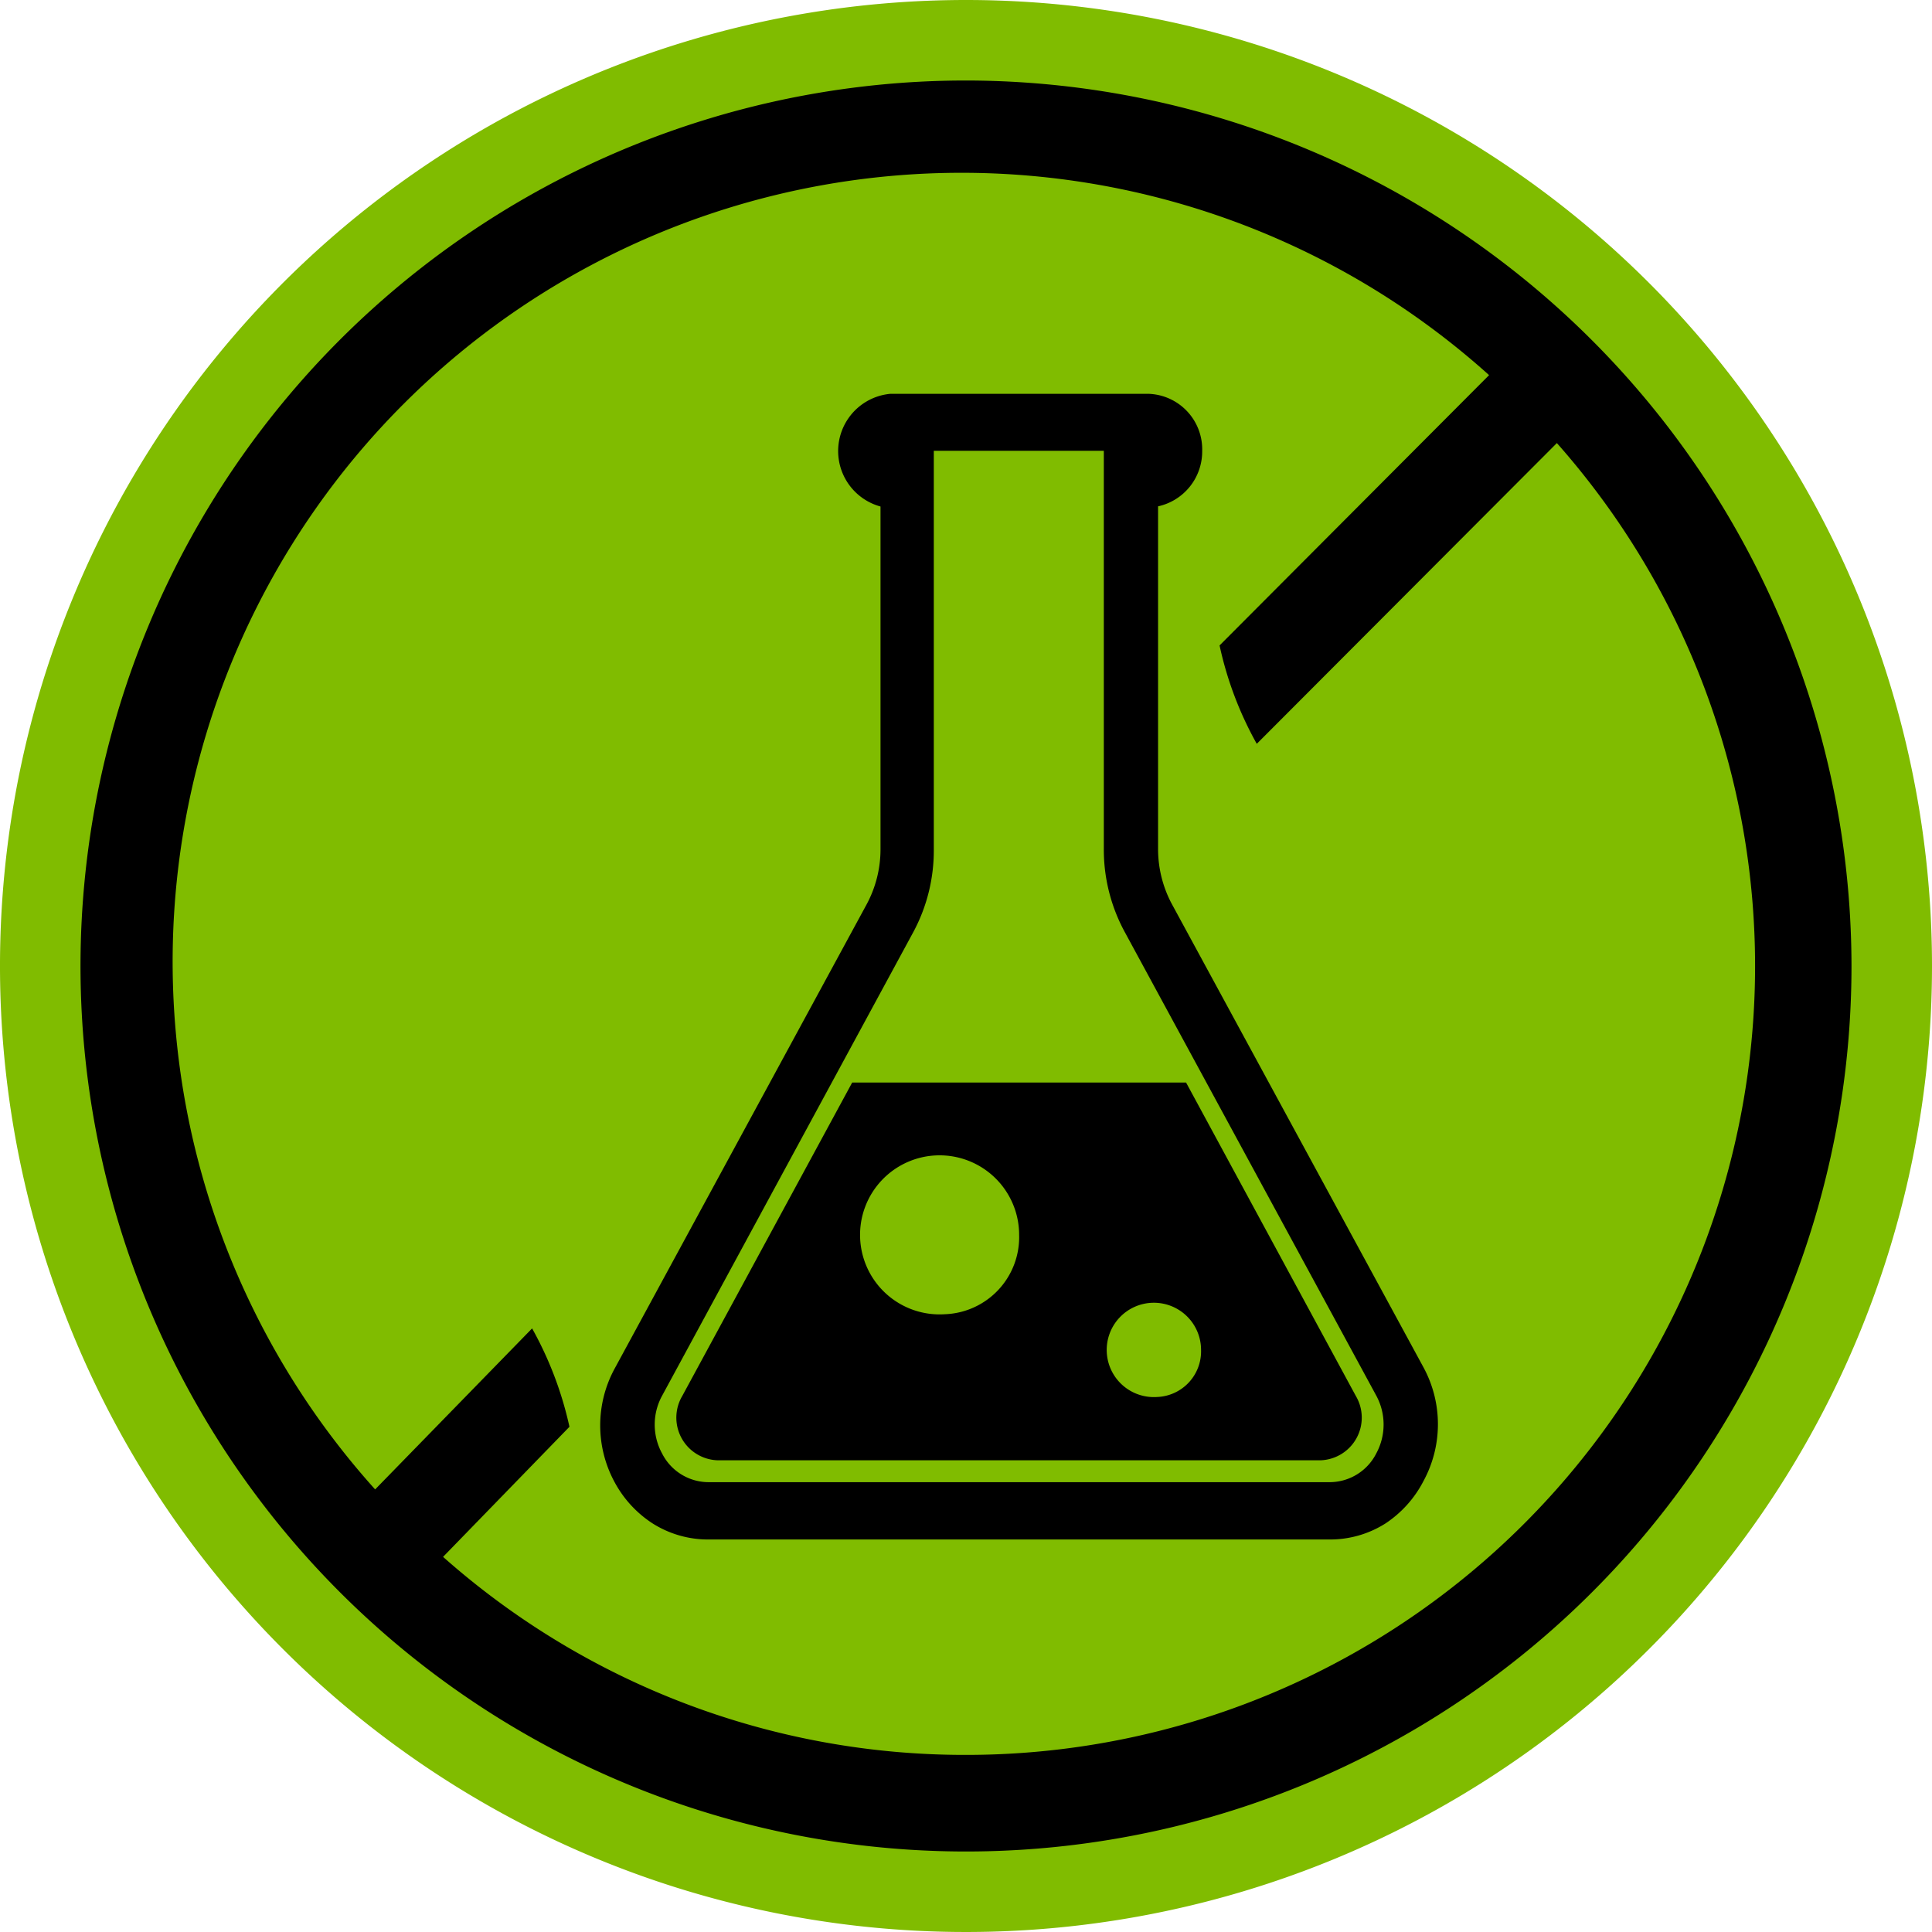
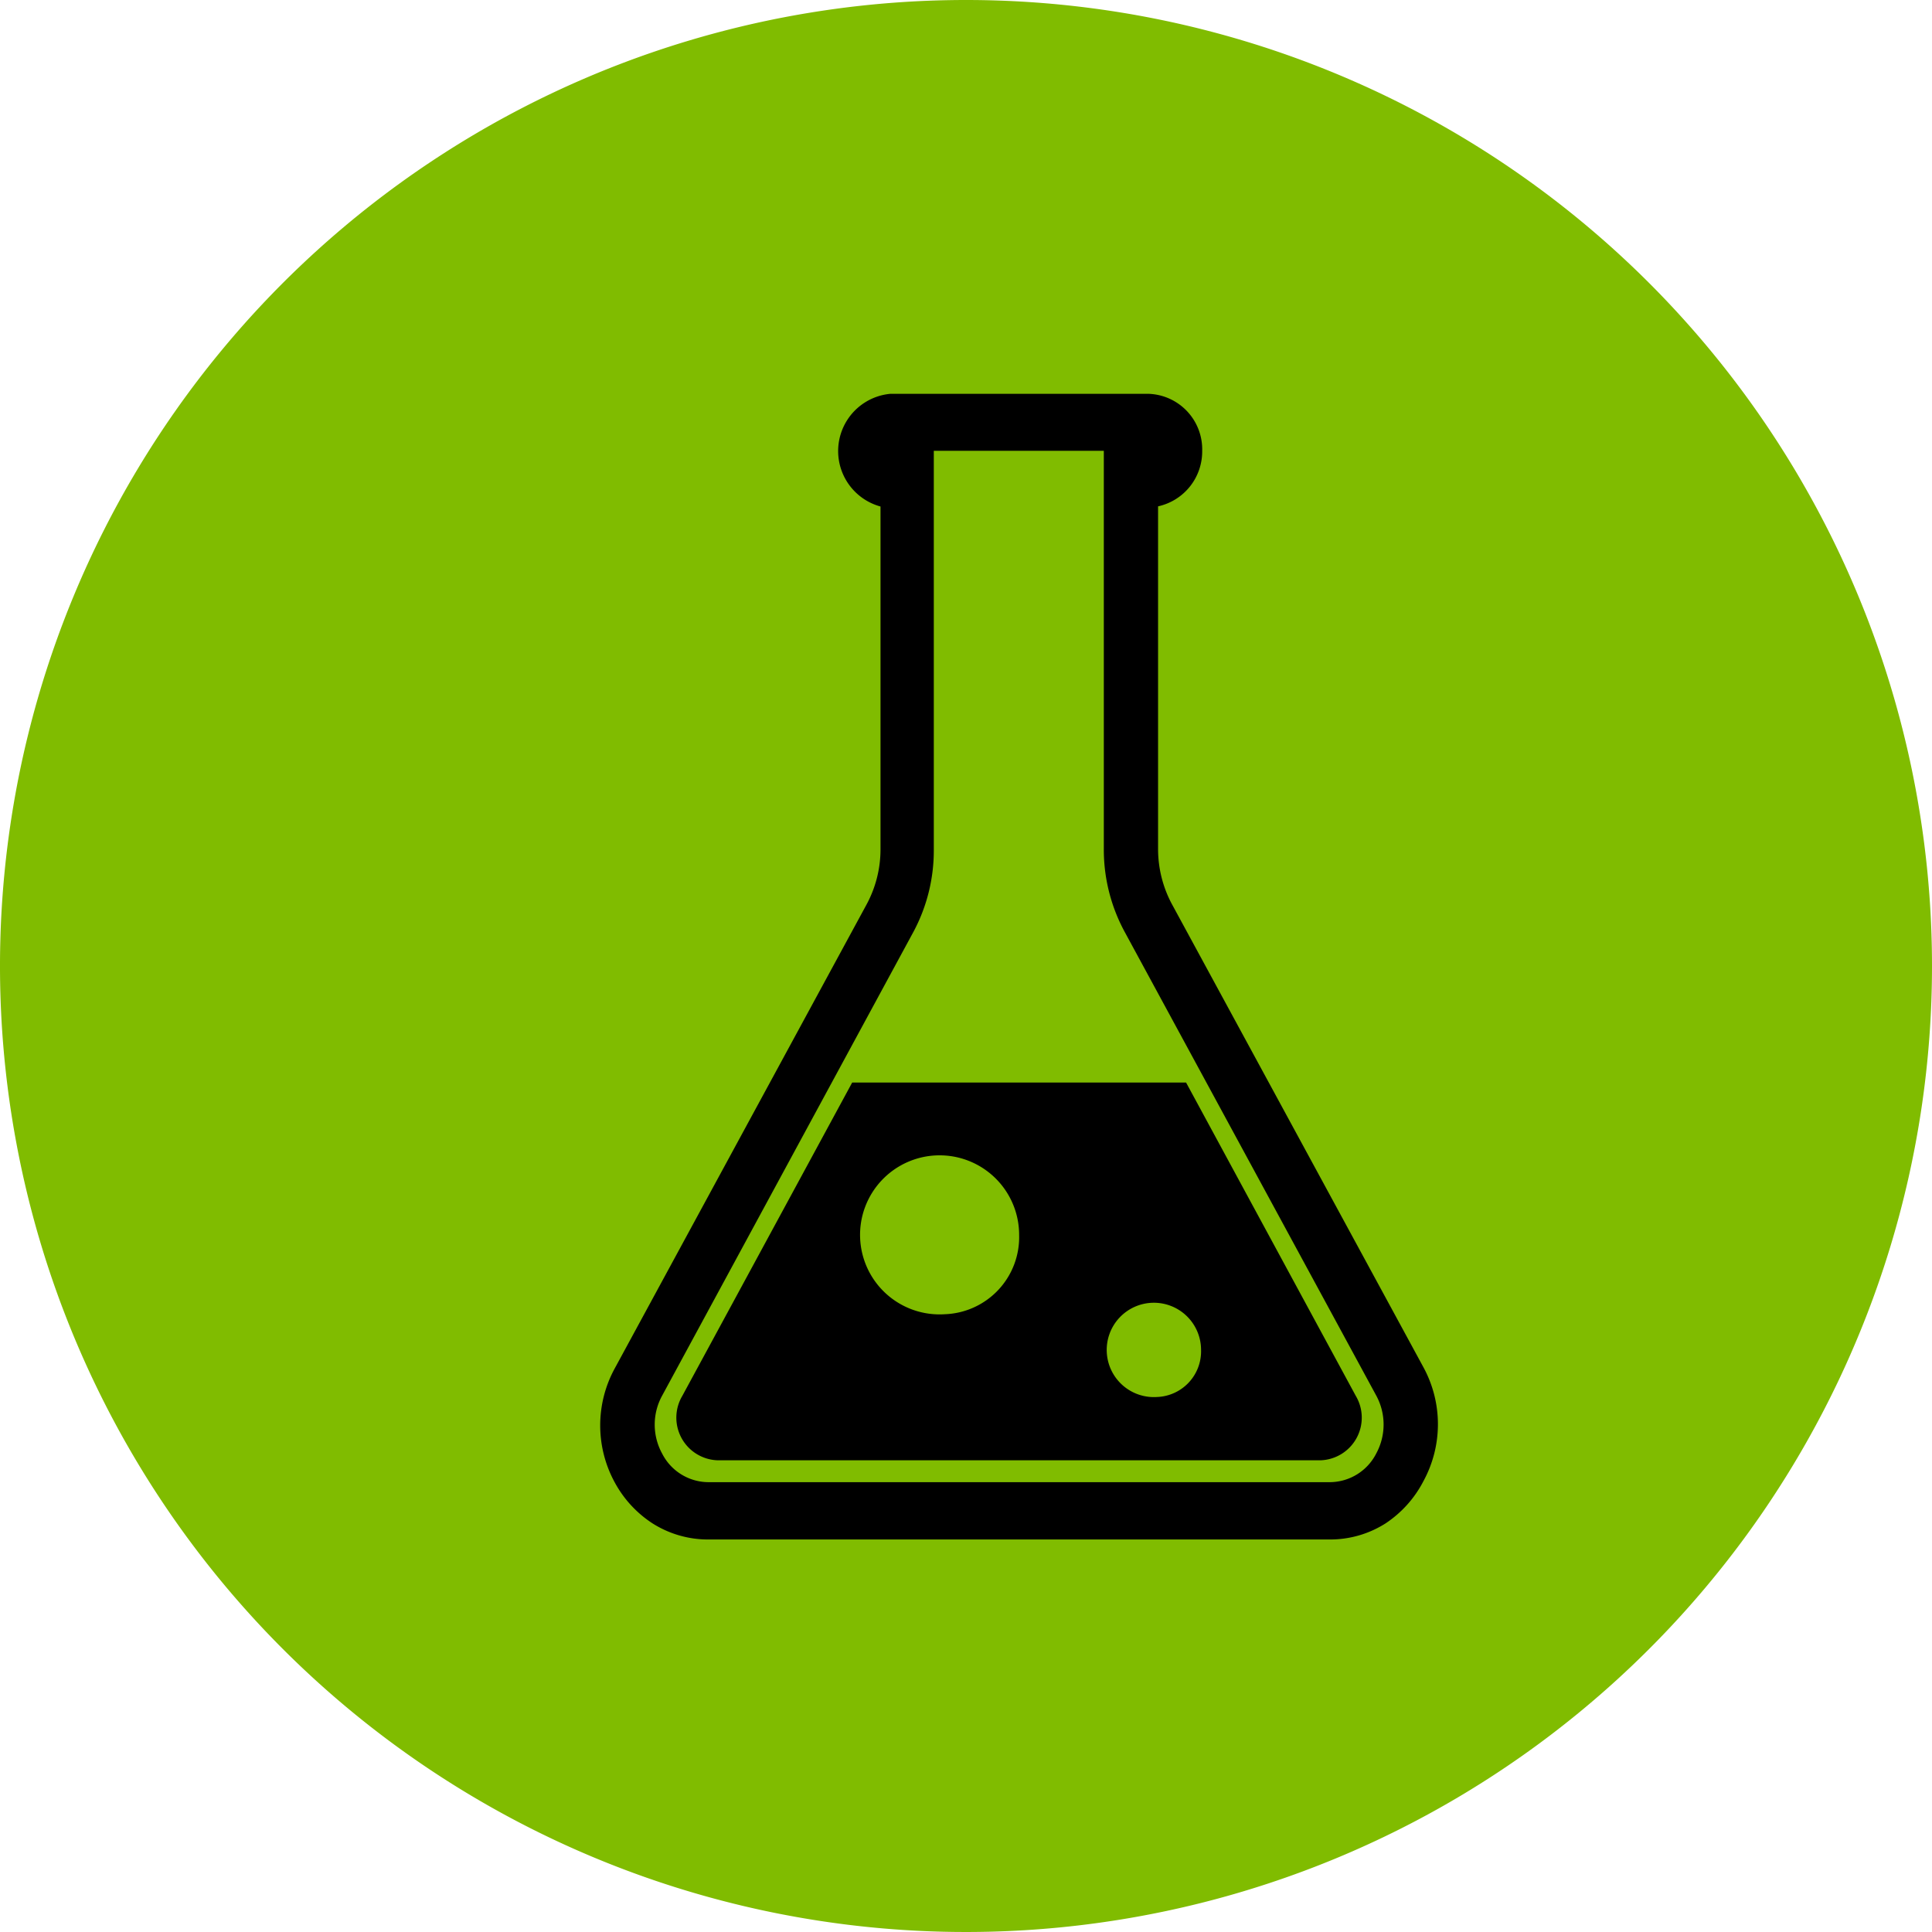
<svg xmlns="http://www.w3.org/2000/svg" viewBox="0 0 120 120">
  <defs>
    <style>.cls-1{fill:none;}.cls-2{clip-path:url(#clip-path);}.cls-3{fill:#80bc00;}</style>
    <clipPath id="clip-path" transform="translate(0 0)">
      <rect class="cls-1" width="120" height="120" />
    </clipPath>
  </defs>
  <g id="Layer_2" data-name="Layer 2">
    <g id="Layer_1-2" data-name="Layer 1">
      <g id="Nothing_Artificail" data-name="Nothing Artificail">
        <g class="cls-2">
          <g class="cls-2">
            <path class="cls-3" d="M120,60A60,60,0,1,1,60,0a60,60,0,0,1,60,60" transform="translate(0 0)" />
-             <path d="M60,5a55,55,0,1,0,55,55A55.06,55.06,0,0,0,60,5m0,104A48.82,48.82,0,0,1,27.52,96.7l7.85-8.08a22.39,22.39,0,0,0-2.32-6.11l-9.75,10A49,49,0,0,1,92.49,23.3L75.75,40.09a22,22,0,0,0,2.31,6.11L96.7,27.52A49,49,0,0,1,60,109" transform="translate(0 0)" />
            <path d="M72.78,56.14a7.25,7.25,0,0,1-.85-3.39V31.45A3.49,3.49,0,0,0,74.67,28a3.45,3.45,0,0,0-3.36-3.54h-16a3.57,3.57,0,0,0-.62,7v21.3a7.22,7.22,0,0,1-.85,3.39L38.18,85a7.39,7.39,0,0,0,0,7.07,7,7,0,0,0,2.35,2.55,6.43,6.43,0,0,0,3.46,1H82.6a6.41,6.41,0,0,0,3.46-1A7,7,0,0,0,88.41,92a7.4,7.4,0,0,0,0-7.08Zm12.7,34.14a3.25,3.25,0,0,1-2.88,1.78H44a3.24,3.24,0,0,1-2.87-1.77,3.74,3.74,0,0,1,0-3.61L56.74,57.87A10.69,10.69,0,0,0,58,52.75V28H68.56V52.75a10.72,10.72,0,0,0,1.29,5.12L85.48,86.68a3.77,3.77,0,0,1,0,3.6" transform="translate(0 0)" />
            <path d="M73.67,67.24H52.93L42.38,86.7a2.65,2.65,0,0,0,2.16,4H82.06a2.65,2.65,0,0,0,2.15-4Zm-15,14.39A4.94,4.94,0,1,1,63.3,76.7a4.79,4.79,0,0,1-4.64,4.93m13.2,5.14a2.93,2.93,0,1,1,2.74-2.92,2.84,2.84,0,0,1-2.74,2.92" transform="translate(0 0)" />
          </g>
        </g>
      </g>
    </g>
  </g>
</svg>